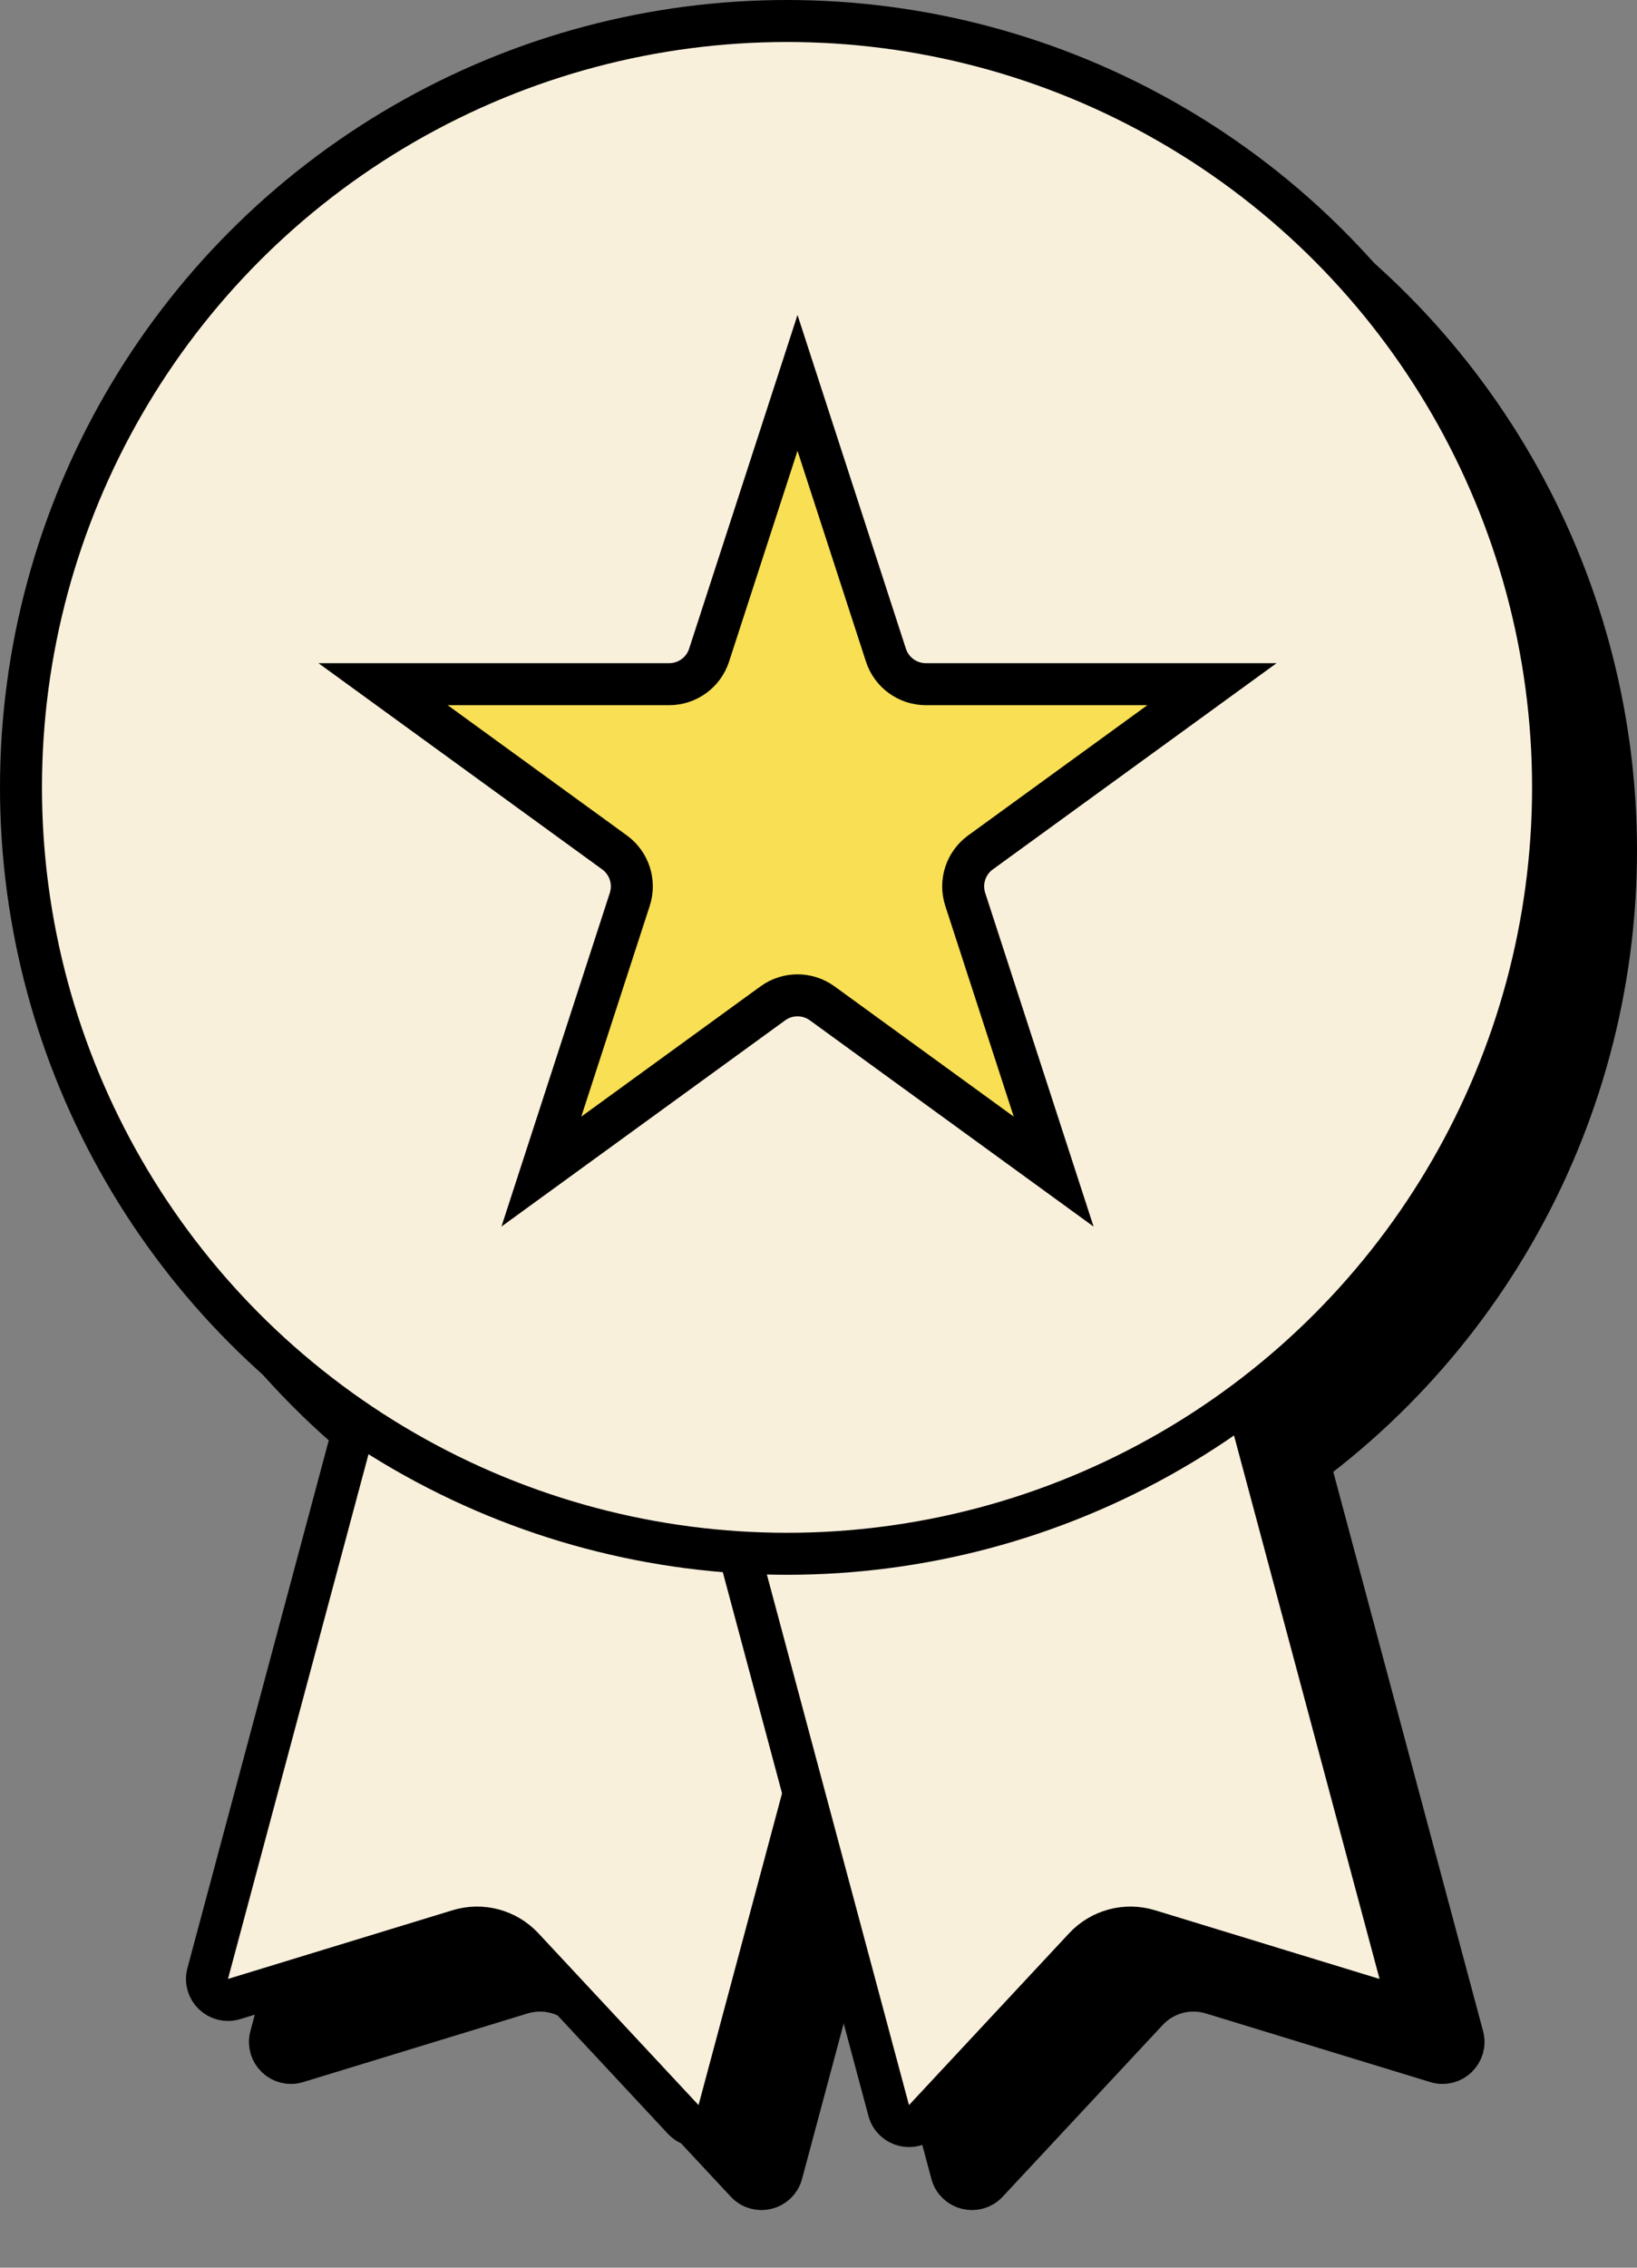
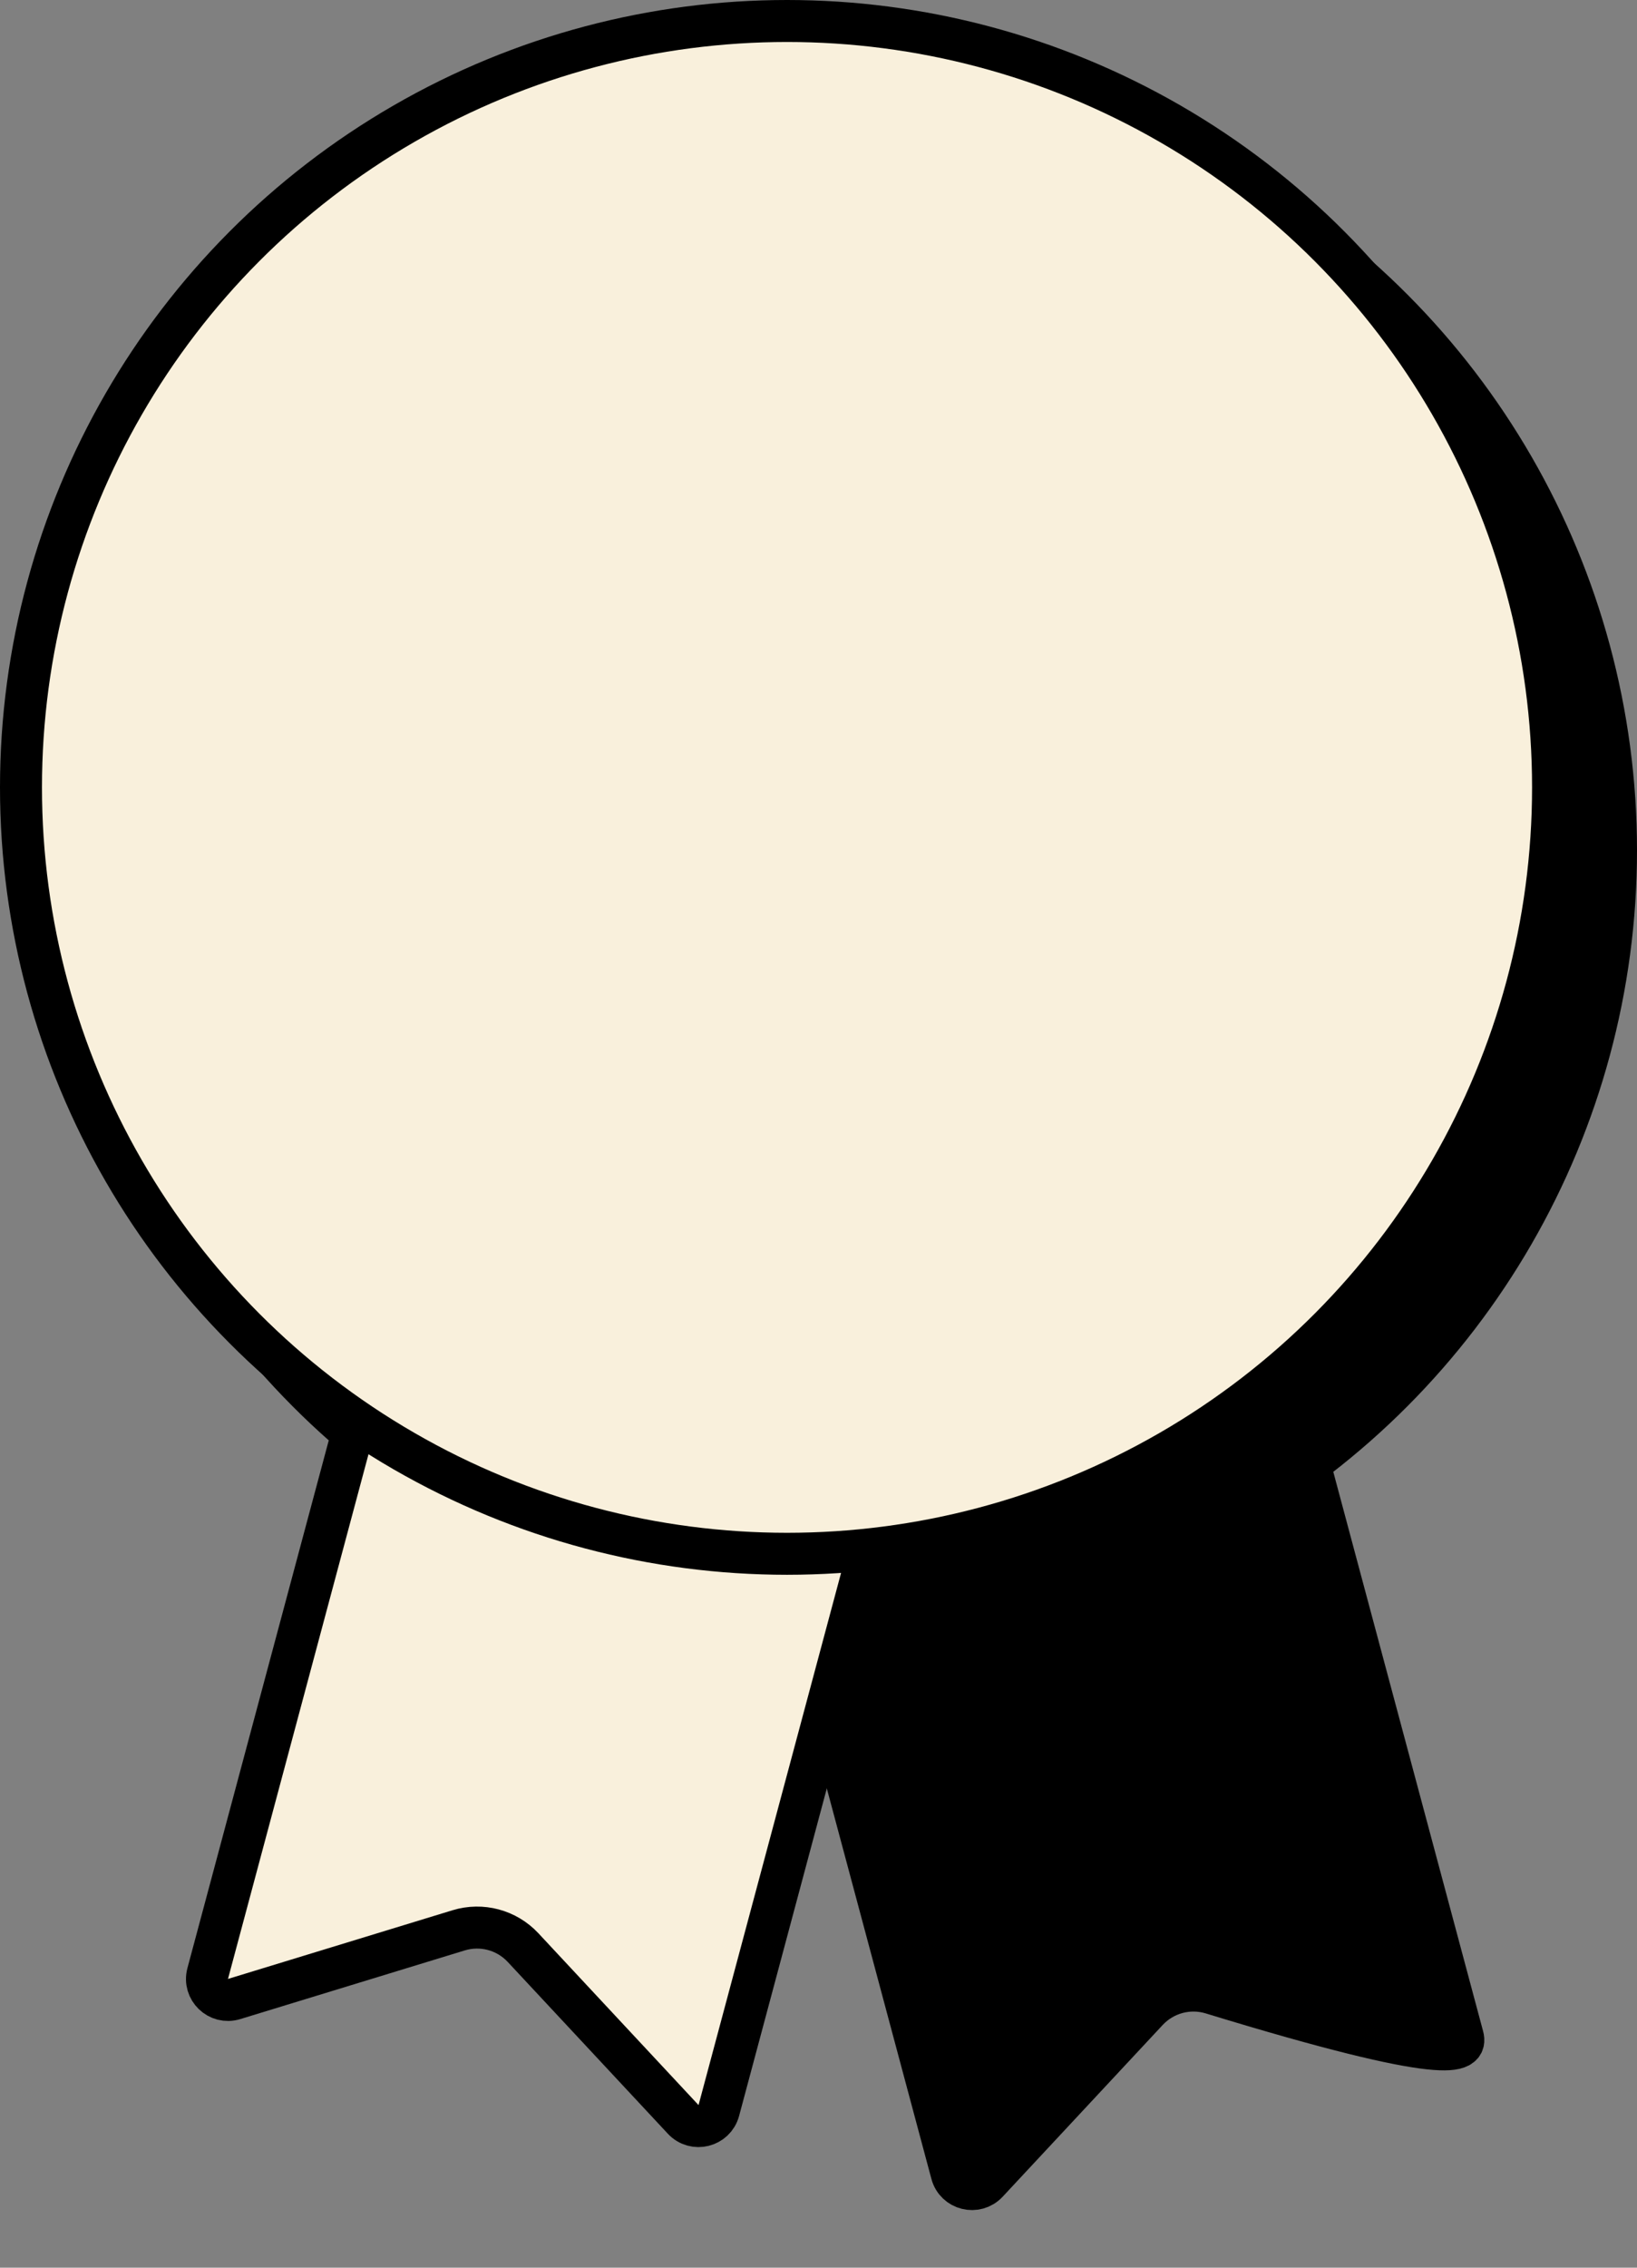
<svg xmlns="http://www.w3.org/2000/svg" width="78" height="108" viewBox="0 0 78 108" fill="none">
  <rect x="0" y="0" width="78" height="108" fill="#808080" stroke="none" />
-   <path d="M20.249 69.55C20.392 69.017 20.94 68.7 21.474 68.843L43.895 74.851C44.429 74.994 44.745 75.542 44.602 76.076L37.25 103.515C37.047 104.273 36.088 104.512 35.553 103.938L27.924 95.756C27.142 94.917 25.95 94.597 24.853 94.933L14.155 98.204C13.404 98.434 12.694 97.748 12.897 96.989L20.249 69.55Z" fill="black" stroke="black" stroke-width="2" />
-   <path d="M62.347 69.55C62.204 69.017 61.655 68.7 61.122 68.843L38.7 74.851C38.167 74.994 37.85 75.542 37.993 76.076L45.346 103.515C45.549 104.273 46.507 104.512 47.043 103.938L54.671 95.756C55.454 94.917 56.646 94.597 57.743 94.933L68.441 98.204C69.192 98.434 69.902 97.748 69.699 96.989L62.347 69.55Z" fill="black" stroke="black" stroke-width="2" />
+   <path d="M62.347 69.55C62.204 69.017 61.655 68.7 61.122 68.843L38.7 74.851C38.167 74.994 37.85 75.542 37.993 76.076L45.346 103.515C45.549 104.273 46.507 104.512 47.043 103.938L54.671 95.756C55.454 94.917 56.646 94.597 57.743 94.933C69.192 98.434 69.902 97.748 69.699 96.989L62.347 69.55Z" fill="black" stroke="black" stroke-width="2" />
  <circle cx="40.5" cy="40.5" r="36.5" fill="black" stroke="black" stroke-width="2" />
  <path d="M17.249 66.55C17.392 66.017 17.94 65.7 18.474 65.843L40.895 71.851C41.429 71.994 41.745 72.542 41.602 73.076L34.25 100.515C34.047 101.273 33.088 101.512 32.553 100.938L24.924 92.756C24.142 91.917 22.95 91.597 21.853 91.933L11.155 95.204C10.404 95.434 9.693 94.748 9.897 93.989L17.249 66.55Z" fill="#F9F0DC" stroke="black" stroke-width="2" />
-   <path d="M59.347 66.55C59.204 66.017 58.655 65.7 58.122 65.843L35.7 71.851C35.167 71.994 34.85 72.542 34.993 73.076L42.346 100.515C42.549 101.273 43.507 101.512 44.043 100.938L51.671 92.756C52.454 91.917 53.646 91.597 54.743 91.933L65.441 95.204C66.192 95.434 66.902 94.748 66.699 93.989L59.347 66.55Z" fill="#F9F0DC" stroke="black" stroke-width="2" />
  <circle cx="37.5" cy="37.5" r="36.5" fill="#F9F0DC" stroke="black" stroke-width="2" />
-   <path d="M38 18.236L42.213 31.202C42.48 32.026 43.248 32.584 44.115 32.584H57.748L46.718 40.597C46.017 41.106 45.724 42.009 45.992 42.833L50.205 55.798L39.176 47.785C38.475 47.276 37.525 47.276 36.824 47.785L25.795 55.798L30.008 42.833C30.276 42.009 29.983 41.106 29.282 40.597L18.252 32.584H31.885C32.752 32.584 33.52 32.026 33.787 31.202L38 18.236Z" fill="#F9DF54" stroke="black" stroke-width="2" />
</svg>